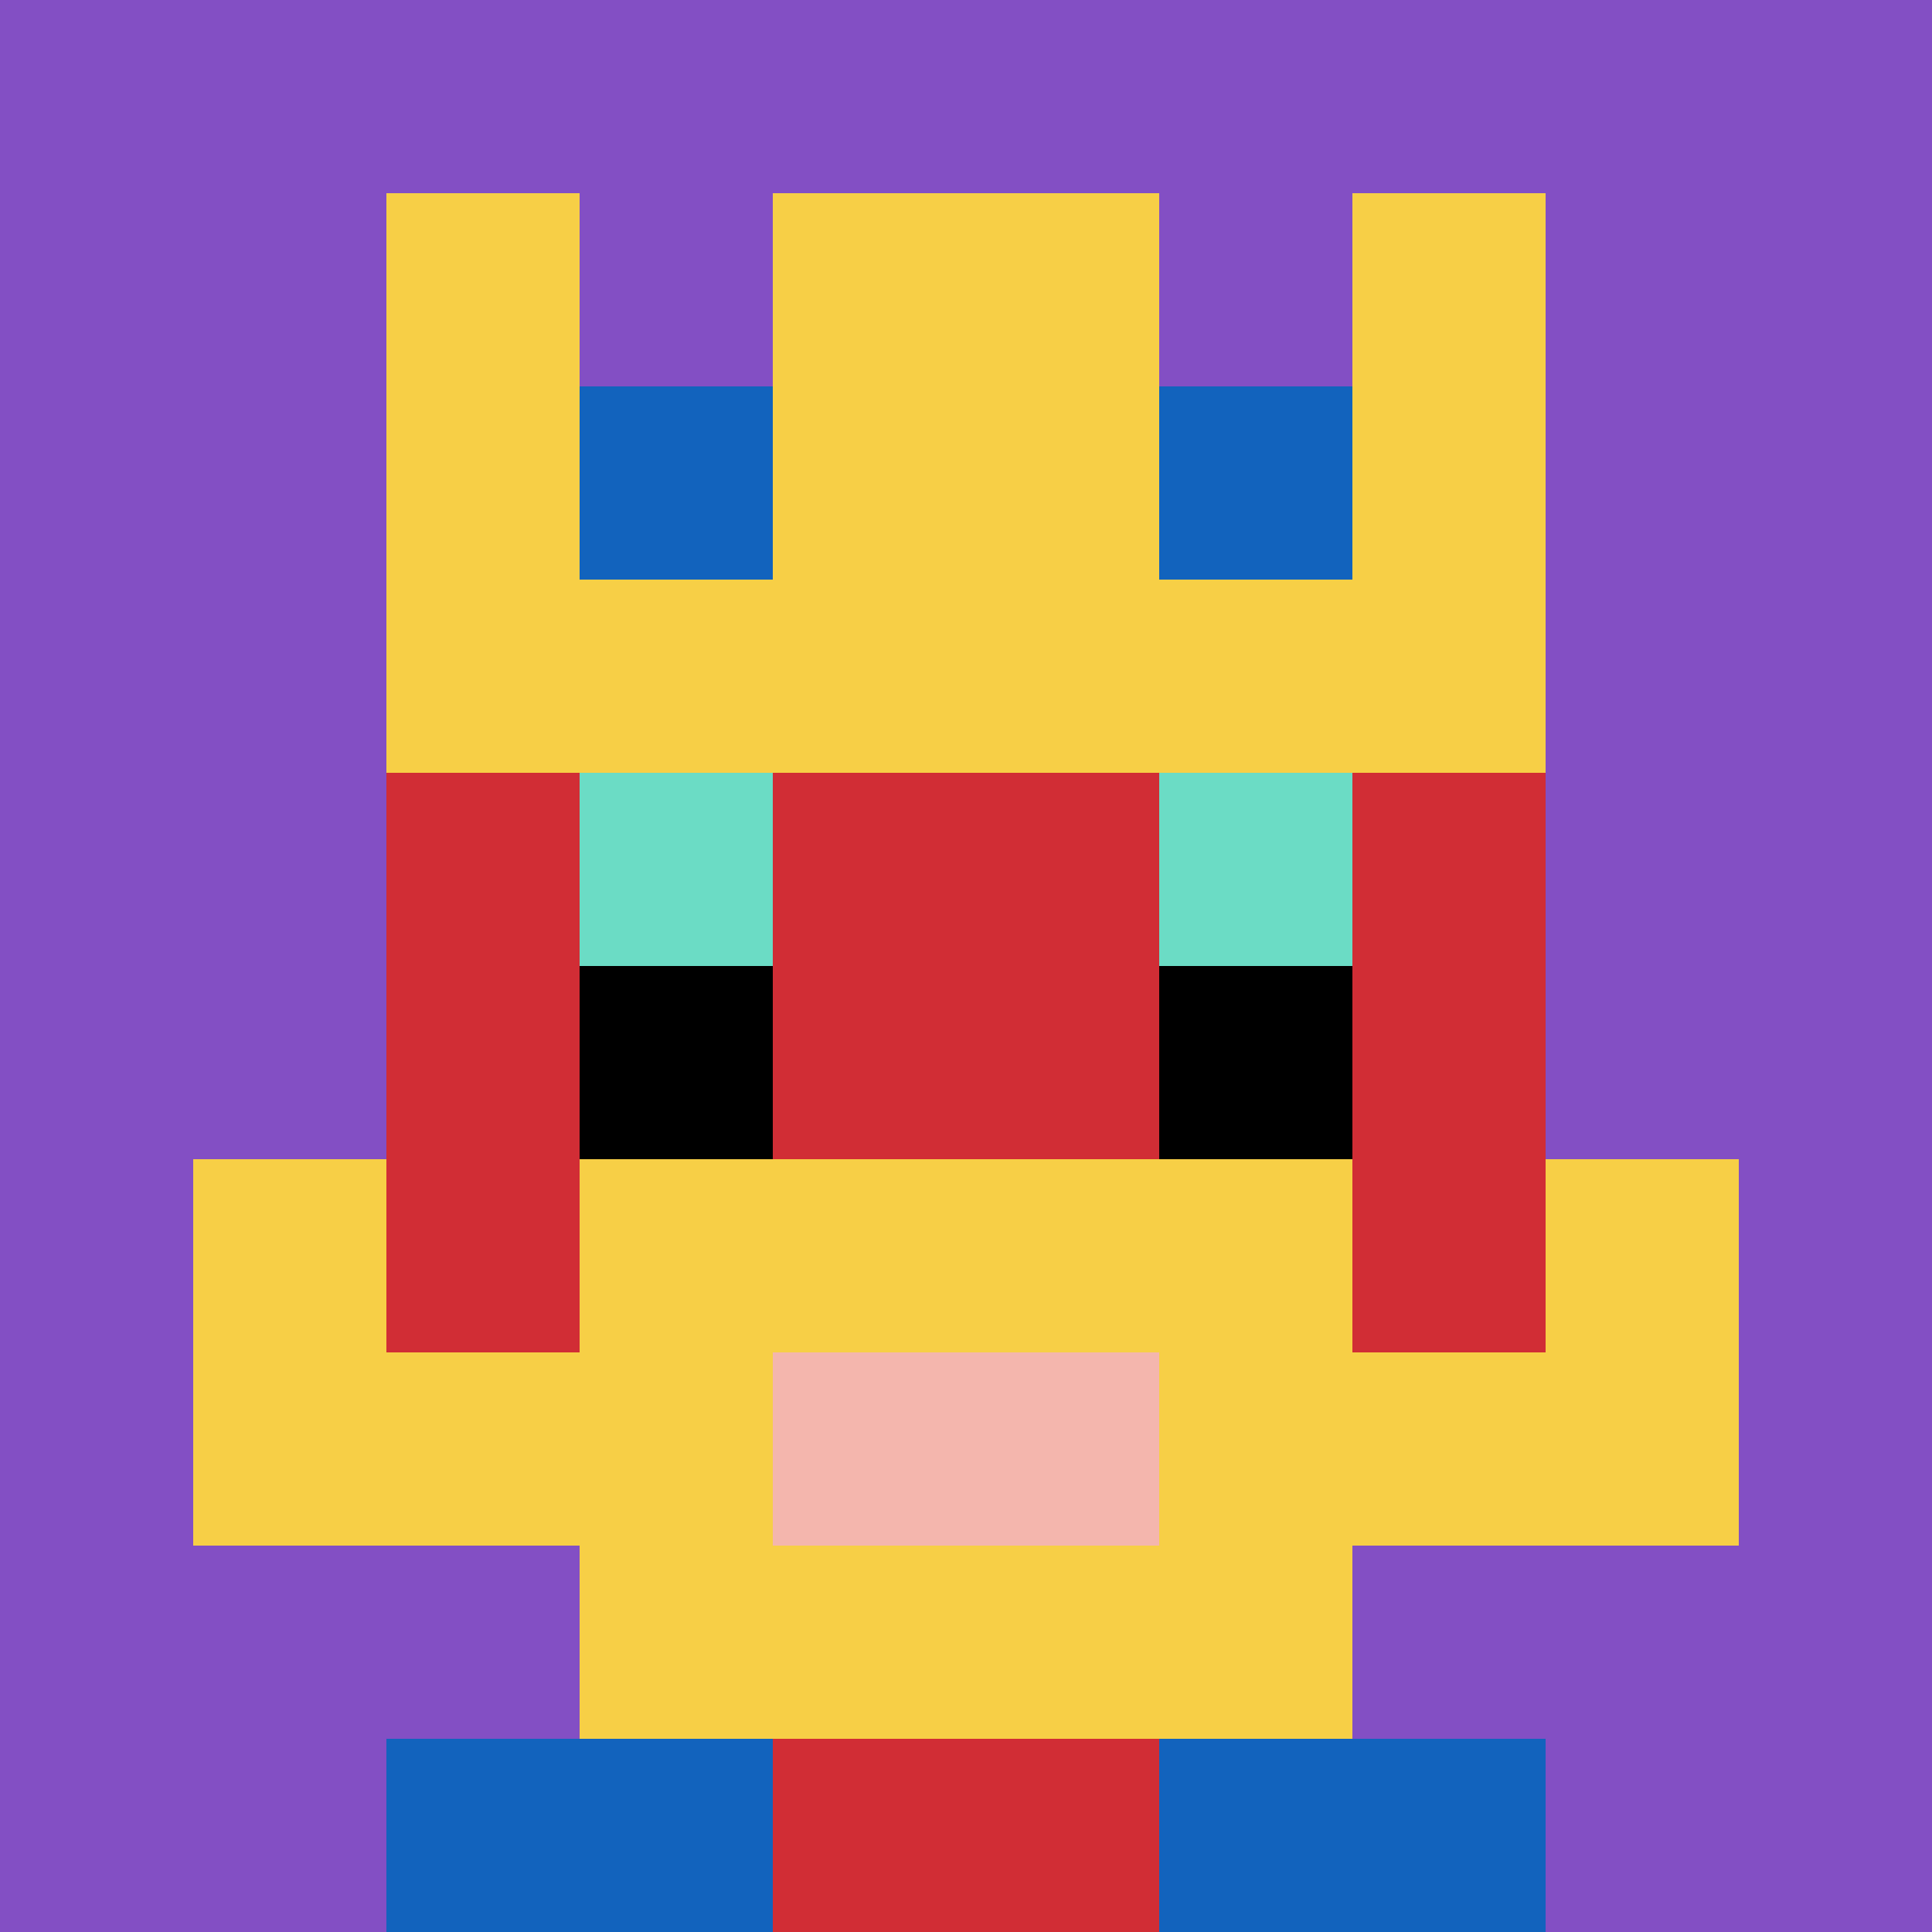
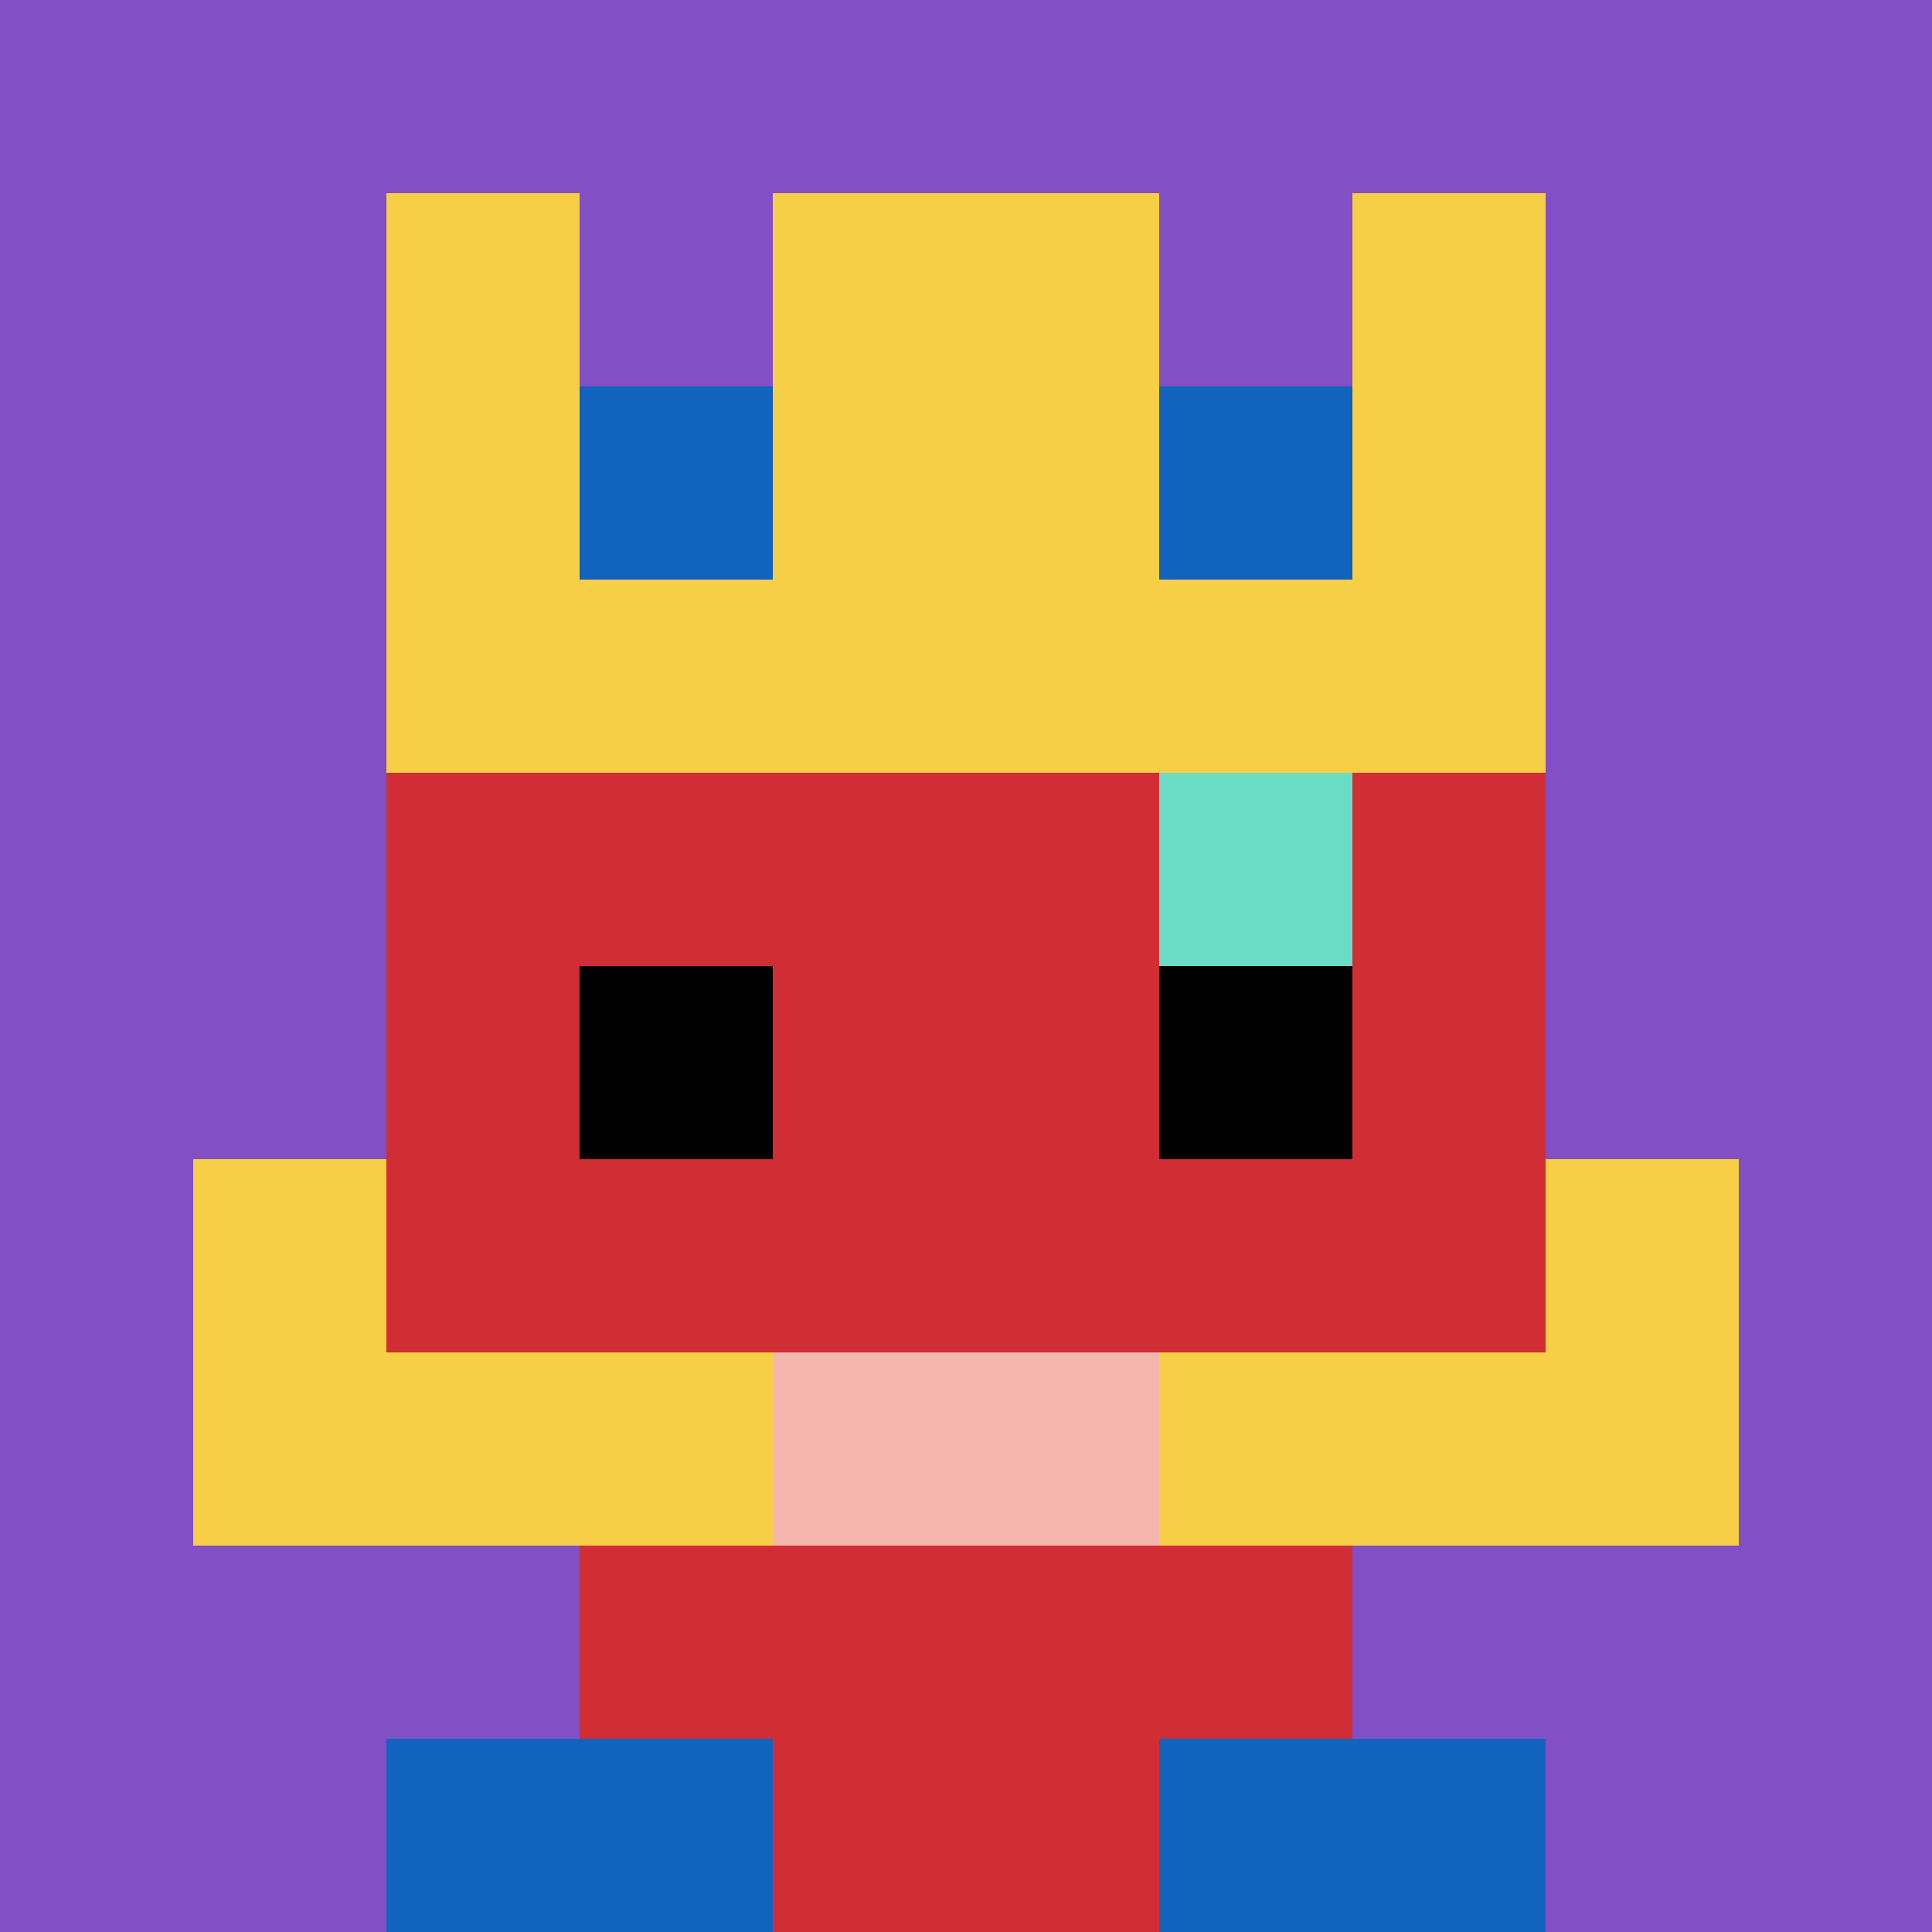
<svg xmlns="http://www.w3.org/2000/svg" version="1.1" width="883" height="883">
  <title>'goose-pfp-455366' by Dmitri Cherniak</title>
  <desc>seed=455366
backgroundColor=#ffffff
padding=20
innerPadding=0
timeout=500
dimension=1
border=false
Save=function(){return n.handleSave()}
frame=317

Rendered at Wed Oct 04 2023 09:51:15 GMT+0800 (中国标准时间)
Generated in &lt;1ms
</desc>
  <defs />
  <rect width="100%" height="100%" fill="#ffffff" />
  <g>
    <g id="0-0">
      <rect x="0" y="0" height="883" width="883" fill="#834FC4" />
      <g>
        <rect id="0-0-3-2-4-7" x="264.9" y="176.6" width="353.2" height="618.1" fill="#D12D35" />
        <rect id="0-0-2-3-6-5" x="176.6" y="264.9" width="529.8" height="441.5" fill="#D12D35" />
        <rect id="0-0-4-8-2-2" x="353.2" y="706.4" width="176.6" height="176.6" fill="#D12D35" />
        <rect id="0-0-1-7-8-1" x="88.3" y="618.1" width="706.4" height="88.3" fill="#F7CF46" />
-         <rect id="0-0-3-6-4-3" x="264.9" y="529.8" width="353.2" height="264.9" fill="#F7CF46" />
        <rect id="0-0-4-7-2-1" x="353.2" y="618.1" width="176.6" height="88.3" fill="#F4B6AD" />
        <rect id="0-0-1-6-1-2" x="88.3" y="529.8" width="88.3" height="176.6" fill="#F7CF46" />
        <rect id="0-0-8-6-1-2" x="706.4" y="529.8" width="88.3" height="176.6" fill="#F7CF46" />
-         <rect id="0-0-3-4-1-1" x="264.9" y="353.2" width="88.3" height="88.3" fill="#6BDCC5" />
        <rect id="0-0-6-4-1-1" x="529.8" y="353.2" width="88.3" height="88.3" fill="#6BDCC5" />
        <rect id="0-0-3-5-1-1" x="264.9" y="441.5" width="88.3" height="88.3" fill="#000000" />
        <rect id="0-0-6-5-1-1" x="529.8" y="441.5" width="88.3" height="88.3" fill="#000000" />
        <rect id="0-0-2-1-1-2" x="176.6" y="88.3" width="88.3" height="176.6" fill="#F7CF46" />
        <rect id="0-0-4-1-2-2" x="353.2" y="88.3" width="176.6" height="176.6" fill="#F7CF46" />
        <rect id="0-0-7-1-1-2" x="618.1" y="88.3" width="88.3" height="176.6" fill="#F7CF46" />
        <rect id="0-0-2-2-6-2" x="176.6" y="176.6" width="529.8" height="176.6" fill="#F7CF46" />
        <rect id="0-0-3-2-1-1" x="264.9" y="176.6" width="88.3" height="88.3" fill="#1263BD" />
        <rect id="0-0-6-2-1-1" x="529.8" y="176.6" width="88.3" height="88.3" fill="#1263BD" />
        <rect id="0-0-2-9-2-1" x="176.6" y="794.7" width="176.6" height="88.3" fill="#1263BD" />
        <rect id="0-0-6-9-2-1" x="529.8" y="794.7" width="176.6" height="88.3" fill="#1263BD" />
      </g>
      <rect x="0" y="0" stroke="white" stroke-width="0" height="883" width="883" fill="none" />
    </g>
  </g>
</svg>